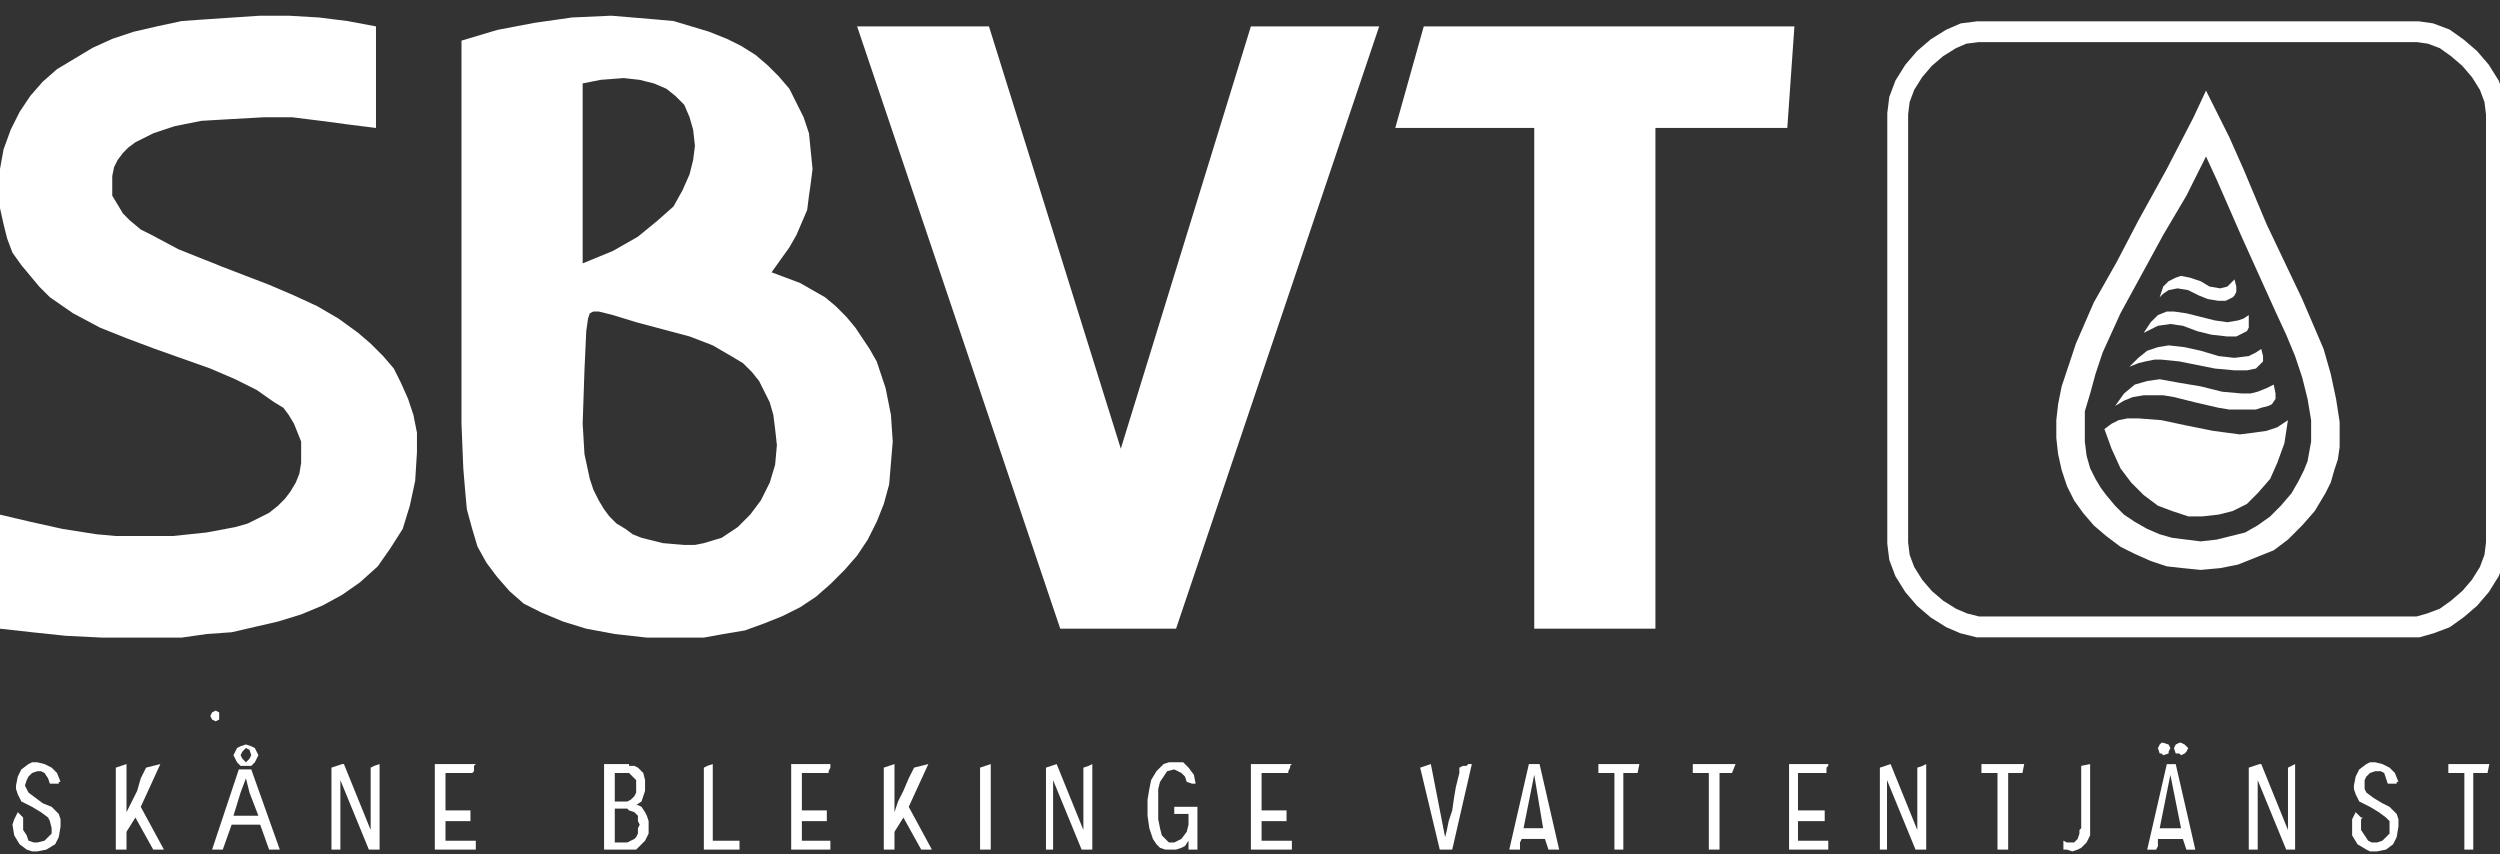
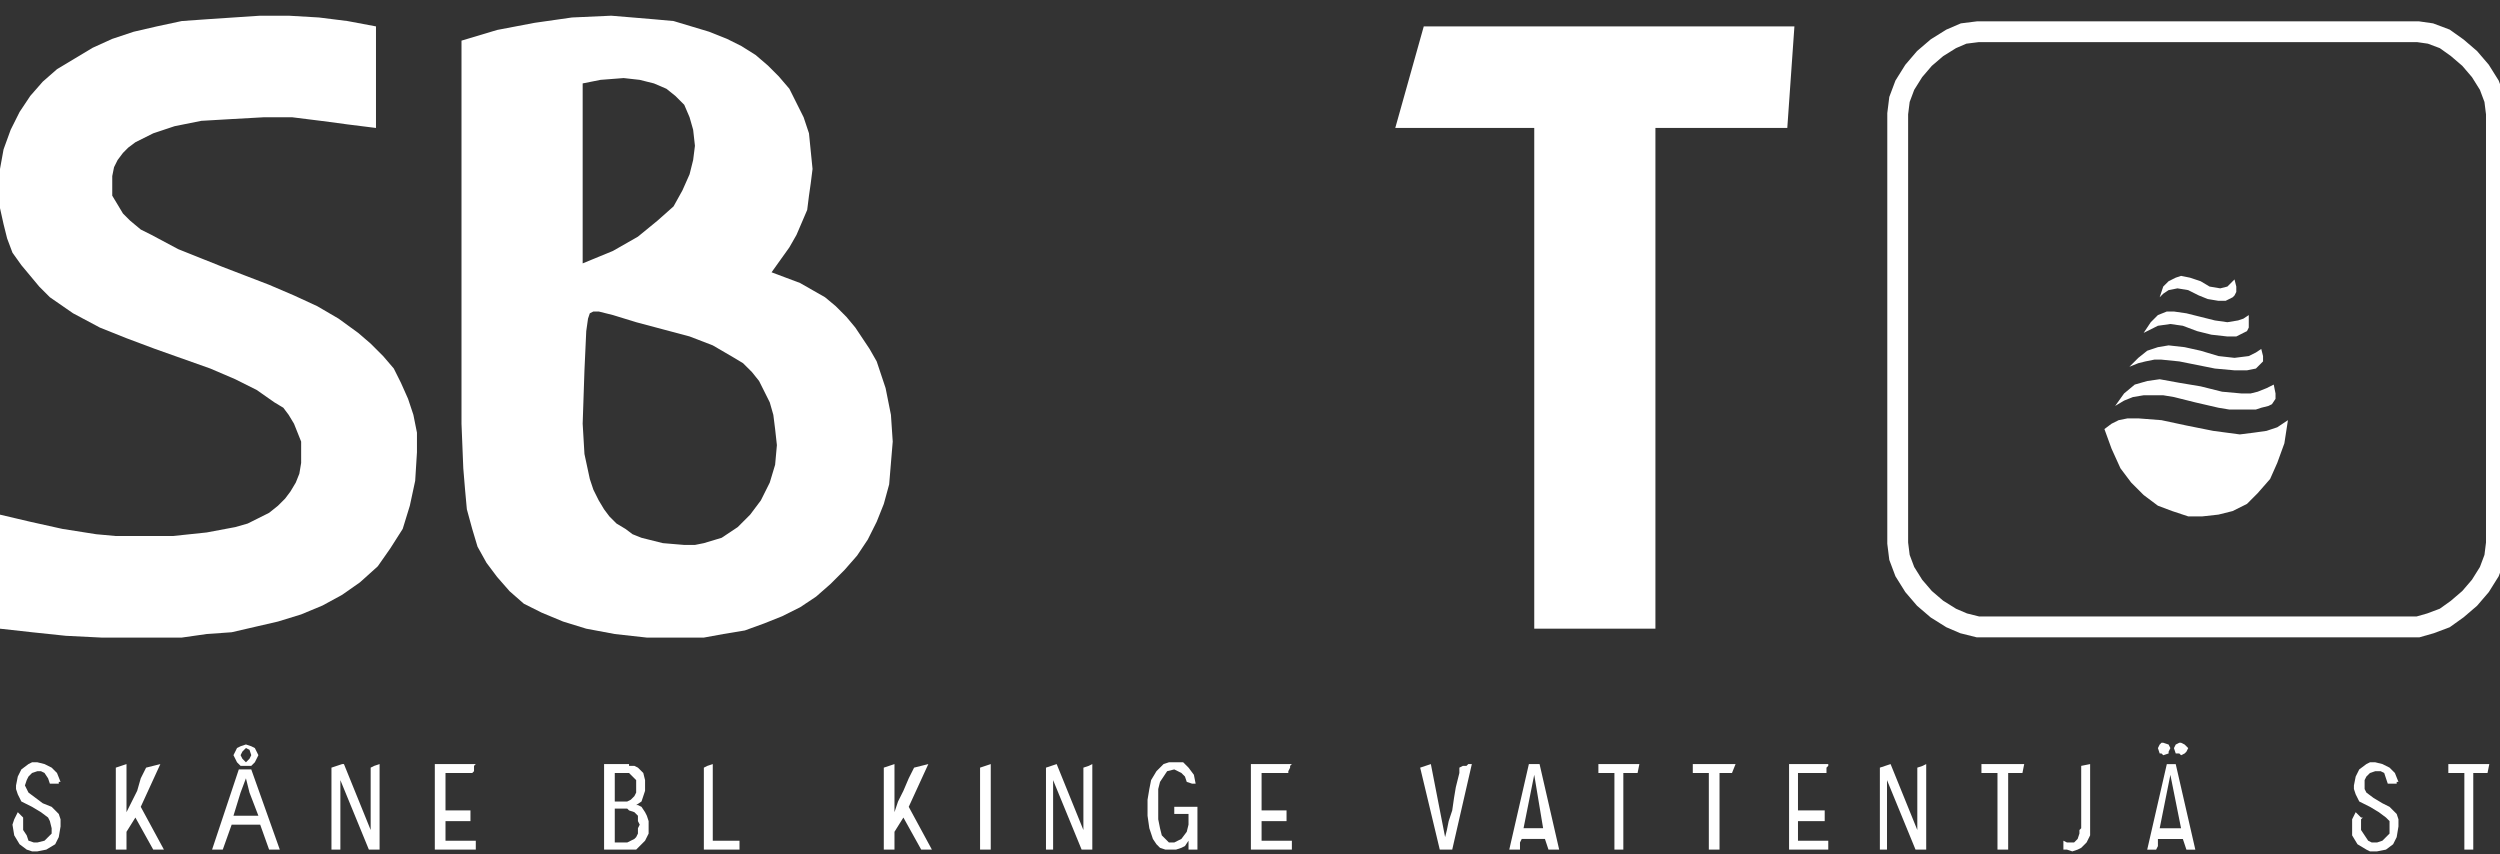
<svg xmlns="http://www.w3.org/2000/svg" width="120" height="41" viewBox="0 0 120 41" fill="none">
  <rect x="0" y="0" width="120" height="41" fill="#333333" stroke="none" />
  <g id="Orginal_vit 1" clip-path="url(#clip0_8685_246)">
    <g id="Layer_1-2">
-       <path id="Vector" d="M10.35 34.109L10.179 34.195L10.094 34.366L10.179 34.537L10.35 34.623L10.521 34.537V34.366V34.195L10.35 34.109Z" fill="white" />
      <path id="Vector_2" d="M0 24.703L1.454 25.045L2.994 25.387L4.619 25.643L5.56 25.729H6.415H8.297L9.922 25.558L11.29 25.301L11.889 25.13L12.402 24.874L12.915 24.617L13.343 24.275L13.685 23.933L13.942 23.591L14.198 23.163L14.369 22.735L14.455 22.222V21.623V21.196L14.284 20.768L14.113 20.34L13.856 19.913L13.599 19.571L13.172 19.314L12.316 18.715L11.29 18.202L10.093 17.689L7.441 16.748L6.073 16.235L4.79 15.722L3.507 15.038L2.395 14.268L1.882 13.755L1.454 13.241L1.026 12.728L0.599 12.13L0.342 11.445L0.171 10.761L0 9.991V9.136V8.11L0.171 7.169L0.513 6.228L0.941 5.373L1.454 4.603L2.053 3.919L2.737 3.32L3.592 2.807L4.448 2.293L5.388 1.866L6.415 1.524L7.527 1.267L8.724 1.01L9.922 0.925L11.205 0.839L12.488 0.754H13.856L15.31 0.839L16.678 1.01L18.047 1.267V6.142L16.678 5.971L15.396 5.8L14.027 5.629H12.659L11.119 5.715L9.665 5.8L8.382 6.057L7.356 6.399L6.5 6.827L6.158 7.083L5.902 7.34L5.645 7.682L5.474 8.024L5.388 8.452V8.879V9.393L5.645 9.82L5.902 10.248L6.244 10.59L6.757 11.018L7.27 11.274L8.553 11.959L10.691 12.814L12.915 13.669L14.113 14.182L15.225 14.695L16.251 15.294L17.192 15.978L17.79 16.492L18.389 17.09L18.902 17.689L19.244 18.373L19.587 19.143L19.843 19.913L20.014 20.768V21.709L19.929 23.078L19.672 24.275L19.33 25.387L18.731 26.328L18.133 27.183L17.277 27.953L16.422 28.552L15.481 29.065L14.455 29.492L13.343 29.834L12.231 30.091L11.119 30.348L9.922 30.433L8.724 30.604H6.5H4.875L3.165 30.519L1.54 30.348L0 30.177V24.703Z" fill="white" />
      <path id="Vector_3" d="M22.152 1.951L23.863 1.438L25.659 1.096L27.455 0.839L29.337 0.754L30.363 0.839L31.39 0.925L32.331 1.01L33.186 1.267L34.041 1.524L34.897 1.866L35.581 2.208L36.265 2.636L36.864 3.149L37.377 3.662L37.89 4.261L38.232 4.945L38.574 5.629L38.831 6.399L38.916 7.254L39.002 8.11L38.916 8.794L38.831 9.393L38.745 10.077L38.489 10.675L38.232 11.274L37.89 11.873L37.462 12.472L37.035 13.07L37.719 13.327L38.403 13.584L39.002 13.926L39.601 14.268L40.114 14.695L40.627 15.209L41.055 15.722L41.397 16.235L41.739 16.748L42.081 17.347L42.509 18.63L42.765 19.913L42.851 21.196L42.765 22.222L42.68 23.249L42.423 24.189L42.081 25.045L41.653 25.9L41.14 26.67L40.541 27.354L39.857 28.038L39.173 28.637L38.403 29.15L37.548 29.578L36.693 29.92L35.752 30.262L34.725 30.433L33.785 30.604H31.048L29.508 30.433L28.14 30.177L27.028 29.834L26.001 29.407L25.146 28.979L24.462 28.38L23.863 27.696L23.35 27.012L22.922 26.242L22.666 25.387L22.409 24.446L22.323 23.505L22.238 22.479L22.152 20.34V1.951ZM27.968 12.643L29.422 12.044L30.62 11.36L31.561 10.59L32.331 9.906L32.758 9.136L33.1 8.366L33.271 7.682L33.357 6.998L33.271 6.228L33.1 5.629L32.844 5.03L32.416 4.603L31.988 4.261L31.39 4.004L30.705 3.833L29.936 3.747L28.824 3.833L28.396 3.919L27.968 4.004V12.643ZM27.968 20.34L28.054 21.794L28.311 22.992L28.482 23.505L28.738 24.018L28.995 24.446L29.251 24.788L29.593 25.13L30.021 25.387L30.363 25.643L30.791 25.814L31.817 26.071L32.844 26.157H33.357L33.785 26.071L34.64 25.814L35.41 25.301L36.008 24.703L36.522 24.018L36.949 23.163L37.206 22.308L37.291 21.367L37.206 20.597L37.12 19.913L36.949 19.314L36.693 18.801L36.436 18.288L36.094 17.86L35.666 17.433L35.239 17.176L34.212 16.577L33.1 16.149L31.817 15.807L30.534 15.465L29.422 15.123L28.738 14.952H28.482L28.311 15.038L28.225 15.294L28.14 15.893L28.054 17.775L27.968 20.34L27.883 20.683V20.34L27.968 19.998V20.34Z" fill="white" />
-       <path id="Vector_4" d="M50.891 30.175L41.141 1.266H47.47L53.799 21.537L60.043 1.266H66.201L56.451 30.175H50.891Z" fill="white" />
      <path id="Vector_5" d="M73.644 30.175V6.141H66.973L68.341 1.266H86.132L85.79 6.141H79.46V30.175H73.644Z" fill="white" />
      <path id="Vector_6" d="M2.907 39.669L2.821 40.182L2.65 40.524L2.223 40.781L1.795 40.866H1.538L1.282 40.781L0.94 40.524L0.683 40.097L0.598 39.583L0.683 39.327L0.854 38.985L0.94 39.07L1.025 39.156L1.111 39.241V39.327V39.412V39.498V39.583V39.669V39.84L1.282 40.097L1.367 40.353L1.624 40.439H1.795L2.137 40.353L2.308 40.182L2.479 40.011V39.755L2.394 39.412L2.308 39.241L1.966 38.985L1.538 38.728L1.025 38.471L0.94 38.3L0.854 38.129L0.769 37.873V37.702L0.854 37.274L1.025 36.932L1.367 36.675L1.538 36.59H1.795L2.137 36.675L2.479 36.846L2.736 37.103L2.907 37.531H2.821V37.616H2.65H2.394L2.308 37.36L2.137 37.103L1.966 37.017H1.795L1.538 37.103L1.367 37.274L1.282 37.445L1.196 37.702L1.282 37.873L1.367 38.044L1.71 38.3L2.052 38.557L2.479 38.728L2.821 39.07L2.907 39.327V39.669Z" fill="white" />
      <path id="Vector_7" d="M7.868 40.781H7.355L6.499 39.242L6.072 39.926V40.781H5.559V36.847L6.072 36.676V38.985L6.328 38.472L6.585 37.959L6.756 37.36L7.013 36.847L7.355 36.761L7.697 36.676L6.756 38.728L7.868 40.781Z" fill="white" />
      <path id="Vector_8" d="M11.12 39.583L10.693 40.781H10.18L11.463 36.932H12.061L13.43 40.781H12.917L12.489 39.583H11.12ZM12.403 39.156L11.976 38.044L11.805 37.359L11.548 38.044L11.206 39.156H12.403ZM12.403 36.248L12.318 36.419L12.232 36.59L12.061 36.761H11.548L11.377 36.59L11.292 36.419L11.206 36.248L11.292 36.077L11.377 35.905L11.548 35.82L11.805 35.734L12.061 35.82L12.232 35.905L12.318 36.077L12.403 36.248ZM11.548 36.248L11.634 36.419L11.719 36.504L11.805 36.59L11.976 36.419L12.061 36.248L11.976 35.991L11.805 35.905L11.719 35.991L11.634 36.077L11.548 36.248Z" fill="white" />
      <path id="Vector_9" d="M18.22 40.781H17.706L16.338 37.446V40.781H15.91V36.847L16.423 36.676H16.509L17.792 39.84V36.847L17.963 36.761L18.22 36.676V40.781Z" fill="white" />
      <path id="Vector_10" d="M22.838 40.781H20.871V36.676H22.838L22.753 36.761V36.847V37.018L22.667 37.103H21.384V38.9H22.582V39.413H21.384V40.354H22.838V40.439V40.525V40.781Z" fill="white" />
      <path id="Vector_11" d="M31.134 39.669V40.011L30.963 40.354L30.707 40.61L30.536 40.781H28.996V36.676H30.194V36.761H30.45L30.621 36.847L30.878 37.103L30.963 37.446V37.702V37.959L30.878 38.215L30.792 38.472L30.536 38.643H30.621L30.792 38.728L30.963 38.985L31.049 39.156L31.134 39.413V39.669ZM30.536 37.788V37.702V37.446L30.45 37.36L30.279 37.189L30.194 37.103H29.509V38.472H30.108L30.279 38.386L30.45 38.215L30.536 38.044V37.873V37.788ZM30.707 39.584L30.621 39.413V39.156L30.45 38.985L30.194 38.9L30.108 38.814H29.509V40.439H30.108L30.279 40.354L30.45 40.268L30.536 40.183L30.621 40.011V39.755L30.707 39.584Z" fill="white" />
      <path id="Vector_12" d="M35.496 40.781H33.785V36.847L33.956 36.761L34.213 36.676V40.354H35.496V40.781Z" fill="white" />
-       <path id="Vector_13" d="M39.858 40.781H37.977V36.676H39.858V36.761V36.847L39.773 37.018V37.103H38.49V38.9H39.687V39.413H38.49V40.354H39.858V40.439V40.525V40.781Z" fill="white" />
      <path id="Vector_14" d="M44.731 40.781H44.218L43.363 39.242L42.935 39.926V40.781H42.422V36.847L42.935 36.676V38.985L43.106 38.472L43.363 37.959L43.619 37.36L43.876 36.847L44.218 36.761L44.56 36.676L43.619 38.728L44.731 40.781Z" fill="white" />
      <path id="Vector_15" d="M47.556 40.781H47.043V36.847L47.556 36.676V40.781Z" fill="white" />
      <path id="Vector_16" d="M52.431 40.781H51.918L50.549 37.446V40.781H50.207V36.847L50.72 36.676L52.003 39.84V36.847L52.26 36.761L52.431 36.676V40.781Z" fill="white" />
      <path id="Vector_17" d="M57.477 40.781H57.049V40.353L56.878 40.61L56.707 40.695L56.45 40.781H56.279H55.937L55.681 40.695L55.51 40.524L55.339 40.268L55.168 39.755L55.082 39.156V38.728V38.386L55.168 37.873L55.253 37.445L55.51 37.017L55.852 36.675L56.108 36.59H56.365H56.793L57.049 36.846L57.306 37.189L57.391 37.616H57.306H57.22L56.964 37.531L56.878 37.274L56.707 37.103L56.536 37.017L56.365 36.932L56.023 37.017L55.852 37.274L55.681 37.531L55.595 37.873V38.129V38.3V38.814V38.985V39.327L55.681 39.755L55.766 40.097L56.023 40.353L56.108 40.439H56.365L56.536 40.353L56.707 40.268L56.964 39.926L57.049 39.583V39.241V39.07H56.365V38.728H57.477V40.781Z" fill="white" />
      <path id="Vector_18" d="M62.01 40.781H60.043V36.676H62.01L61.925 36.761V36.847L61.839 37.018V37.103H60.556V38.9H61.754V39.413H60.556V40.354H62.01V40.439V40.525V40.781Z" fill="white" />
      <path id="Vector_19" d="M70.648 36.676L69.707 40.781H69.109L68.168 36.847L68.681 36.676L69.365 40.183L69.451 39.84L69.537 39.413L69.707 38.9L69.793 38.301L69.879 37.788L69.964 37.446L70.05 37.103V36.847L70.221 36.761H70.392L70.477 36.676H70.563H70.648Z" fill="white" />
      <path id="Vector_20" d="M74.84 40.781H74.327L74.242 40.525L74.156 40.268H73.044L72.959 40.439V40.61V40.781H72.445L73.386 36.676H73.899L74.84 40.781ZM74.07 39.755L73.643 37.189L73.13 39.755H74.07Z" fill="white" />
      <path id="Vector_21" d="M78.69 36.676L78.604 37.103H77.92V40.781H77.492V37.103H76.723V36.676H78.69Z" fill="white" />
      <path id="Vector_22" d="M83.307 36.676L83.136 37.103H82.537V40.781H82.024V37.103H81.254V36.676H83.307Z" fill="white" />
      <path id="Vector_23" d="M87.757 40.781H85.875V36.676H87.757V36.761L87.671 36.847V37.018V37.103H86.303V38.9H87.586V39.413H86.303V40.354H87.757V40.439V40.525V40.781Z" fill="white" />
      <path id="Vector_24" d="M92.458 40.781H91.945L90.576 37.446V40.781H90.234V36.847L90.748 36.676L92.031 39.84V36.847L92.287 36.761L92.458 36.676V40.781Z" fill="white" />
      <path id="Vector_25" d="M97.162 36.676L97.077 37.103H96.392V40.781H95.879V37.103H95.109V36.676H97.162Z" fill="white" />
      <path id="Vector_26" d="M100.326 39.669V40.097L100.155 40.439L99.898 40.696L99.727 40.781L99.471 40.867L99.214 40.781H99.043V40.354L99.214 40.439H99.3H99.556L99.642 40.354L99.727 40.268L99.813 40.011V39.84L99.898 39.755V36.761L100.326 36.676V39.669Z" fill="white" />
      <path id="Vector_27" d="M105.376 40.784H104.948L104.863 40.528L104.777 40.271H103.58V40.442V40.613L103.494 40.784H103.066L104.007 36.679H104.435L105.376 40.784ZM104.178 35.909L104.093 36.08V36.166L103.836 36.251L103.751 36.166H103.665L103.58 35.909L103.665 35.738L103.751 35.652H103.836L104.093 35.738L104.178 35.909ZM104.691 39.758L104.178 37.192L103.665 39.758H104.691ZM105.034 35.909L104.948 36.08L104.863 36.166L104.691 36.251L104.606 36.166H104.435L104.349 35.909L104.435 35.738L104.606 35.652H104.691L104.863 35.738L105.034 35.909Z" fill="white" />
-       <path id="Vector_28" d="M110.165 40.781H109.738L108.369 37.446V40.781H107.941V36.847L108.455 36.676H108.54L109.823 39.84V36.847L109.994 36.761L110.165 36.676V40.781Z" fill="white" />
      <path id="Vector_29" d="M115.126 39.669L115.041 40.182L114.87 40.524L114.527 40.781L114.1 40.866H113.758L113.587 40.781L113.159 40.524L112.902 40.097V39.583V39.327L113.073 38.985L113.159 39.07L113.244 39.156L113.33 39.241H113.416L113.33 39.327V39.412V39.498V39.583V39.669V39.84L113.501 40.097L113.672 40.353L113.843 40.439H114.1L114.356 40.353L114.527 40.182L114.698 40.011V39.755V39.412L114.527 39.241L114.185 38.985L113.758 38.728L113.244 38.471L113.159 38.3L113.073 38.129L112.988 37.873V37.702L113.073 37.274L113.244 36.932L113.587 36.675L113.758 36.59H114.014L114.356 36.675L114.698 36.846L114.955 37.103L115.126 37.531H115.041V37.616H114.87H114.613L114.527 37.36L114.442 37.103L114.271 37.017H114.014L113.758 37.103L113.587 37.274L113.501 37.445V37.702V37.873L113.587 38.044L113.929 38.3L114.356 38.557L114.698 38.728L115.041 39.07L115.126 39.327V39.669Z" fill="white" />
      <path id="Vector_30" d="M119.487 36.676L119.401 37.103H118.717V40.781H118.289V37.103H117.52V36.676H119.487Z" fill="white" />
      <path id="Vector_31" d="M119.828 26.071L119.743 26.755L119.486 27.439L119.058 28.124L118.545 28.722L117.947 29.235L117.348 29.663L116.664 29.92L116.065 30.091H94.939L94.254 29.92L93.656 29.663L92.972 29.235L92.373 28.722L91.86 28.124L91.432 27.439L91.175 26.755L91.09 26.071V5.458L91.175 4.774L91.432 4.089L91.86 3.405L92.373 2.806L92.972 2.293L93.656 1.866L94.254 1.609L94.939 1.523H116.065L116.664 1.609L117.348 1.866L117.947 2.293L118.545 2.806L119.058 3.405L119.486 4.089L119.743 4.774L119.828 5.458V26.071Z" stroke="white" stroke-miterlimit="10" />
-       <path id="Vector_32" d="M105.631 27.355L104.776 27.27L104.006 27.184L103.236 26.928L102.466 26.586L101.782 26.244L101.098 25.73L100.499 25.217L99.986 24.619L99.558 24.02L99.216 23.335L98.96 22.566L98.789 21.796L98.703 21.026V20.171L98.789 19.401L98.96 18.546L99.302 17.519L99.644 16.493L100.499 14.526L101.611 12.559L102.638 10.591L104.006 8.111L105.289 5.631L105.888 4.348L106.572 5.716L107 6.571L107.684 8.111L108.796 10.762L110.506 14.355L111.02 15.552L111.533 16.75L111.875 17.947L112.131 19.145L112.303 20.256V21.454L112.217 22.053L112.046 22.566L111.875 23.165L111.618 23.678L111.105 24.533L110.506 25.217L109.822 25.901L109.138 26.415L108.283 26.757L107.427 27.099L106.572 27.27L105.631 27.355ZM105.888 7.512L104.947 9.394L103.835 11.276L102.809 13.157L101.782 15.039L100.927 16.921L100.585 17.947L100.328 18.888L100.072 19.743V21.197L100.157 21.881L100.328 22.48L100.585 22.993L100.841 23.421L101.098 23.763L101.526 24.276L101.953 24.704L102.466 25.046L103.065 25.388L103.664 25.645L104.263 25.816L104.947 25.901L105.631 25.987L106.401 25.901L107.085 25.73L107.769 25.559L108.368 25.217L108.967 24.79L109.48 24.276L109.993 23.678L110.335 23.079L110.592 22.566L110.763 22.138L110.934 21.197V20.171L110.763 19.145L110.506 18.118L110.164 17.092L109.737 16.065L109.223 14.954L107.598 11.361L106.401 8.624L105.888 7.512Z" fill="white" />
      <path id="Vector_33" d="M101.012 20.595L101.354 20.339L101.696 20.168L102.124 20.082H102.637L103.749 20.168L104.946 20.424L106.229 20.681L107.512 20.852L108.196 20.766L108.795 20.681L109.308 20.51L109.821 20.168L109.65 21.279L109.308 22.22L108.966 22.99L108.367 23.674L107.854 24.188L107.17 24.53L106.486 24.701L105.716 24.786H105.032L104.262 24.53L103.578 24.273L102.893 23.76L102.295 23.161L101.781 22.477L101.354 21.536L101.012 20.595Z" fill="white" />
      <path id="Vector_34" d="M103.665 18.203L103.066 18.289L102.468 18.46L101.955 18.887L101.527 19.486L101.955 19.23L102.382 19.058L102.895 18.973H103.836L104.349 19.058L105.376 19.315L106.488 19.572L107.001 19.657H108.284L108.54 19.572L108.883 19.486L109.054 19.401L109.225 19.144V18.887L109.139 18.46L108.797 18.631L108.369 18.802L108.027 18.887H107.6L106.659 18.802L105.632 18.545L104.606 18.374L103.665 18.203Z" fill="white" />
      <path id="Vector_35" d="M104.093 16.578L103.579 16.664L103.066 16.835L102.639 17.177L102.211 17.605L102.639 17.433L102.981 17.348L103.408 17.262H103.75L104.606 17.348L105.461 17.519L106.316 17.69L107.257 17.776H107.856L108.284 17.69L108.455 17.519L108.626 17.348V17.091L108.54 16.749L108.284 16.92L107.942 17.091L107.257 17.177L106.487 17.091L105.632 16.835L104.862 16.664L104.093 16.578Z" fill="white" />
      <path id="Vector_36" d="M104.349 14.953H104.006L103.579 15.124L103.237 15.466L102.895 15.979L103.237 15.808L103.579 15.637L104.177 15.552L104.776 15.637L105.46 15.894L106.145 16.065L106.914 16.151H107.342L107.684 15.979L107.855 15.894L107.941 15.723V15.124L107.684 15.295L107.428 15.381L106.914 15.466L106.316 15.381L105.632 15.21L104.947 15.039L104.349 14.953Z" fill="white" />
      <path id="Vector_37" d="M104.69 13.242L104.434 13.328L104.092 13.499L103.835 13.755L103.664 14.269L103.835 14.098L104.092 13.926L104.519 13.841L105.033 13.926L105.546 14.183L105.973 14.354L106.487 14.44H106.829L107.171 14.269L107.256 14.183L107.342 14.012V13.755L107.256 13.413L106.914 13.755L106.572 13.841L106.059 13.755L105.631 13.499L105.118 13.328L104.69 13.242Z" fill="white" />
    </g>
  </g>
  <defs>
    <clipPath id="clip0_8685_246">
      <rect width="120" height="40.114" fill="white" transform="translate(0 0.754)" />
    </clipPath>
  </defs>
</svg>